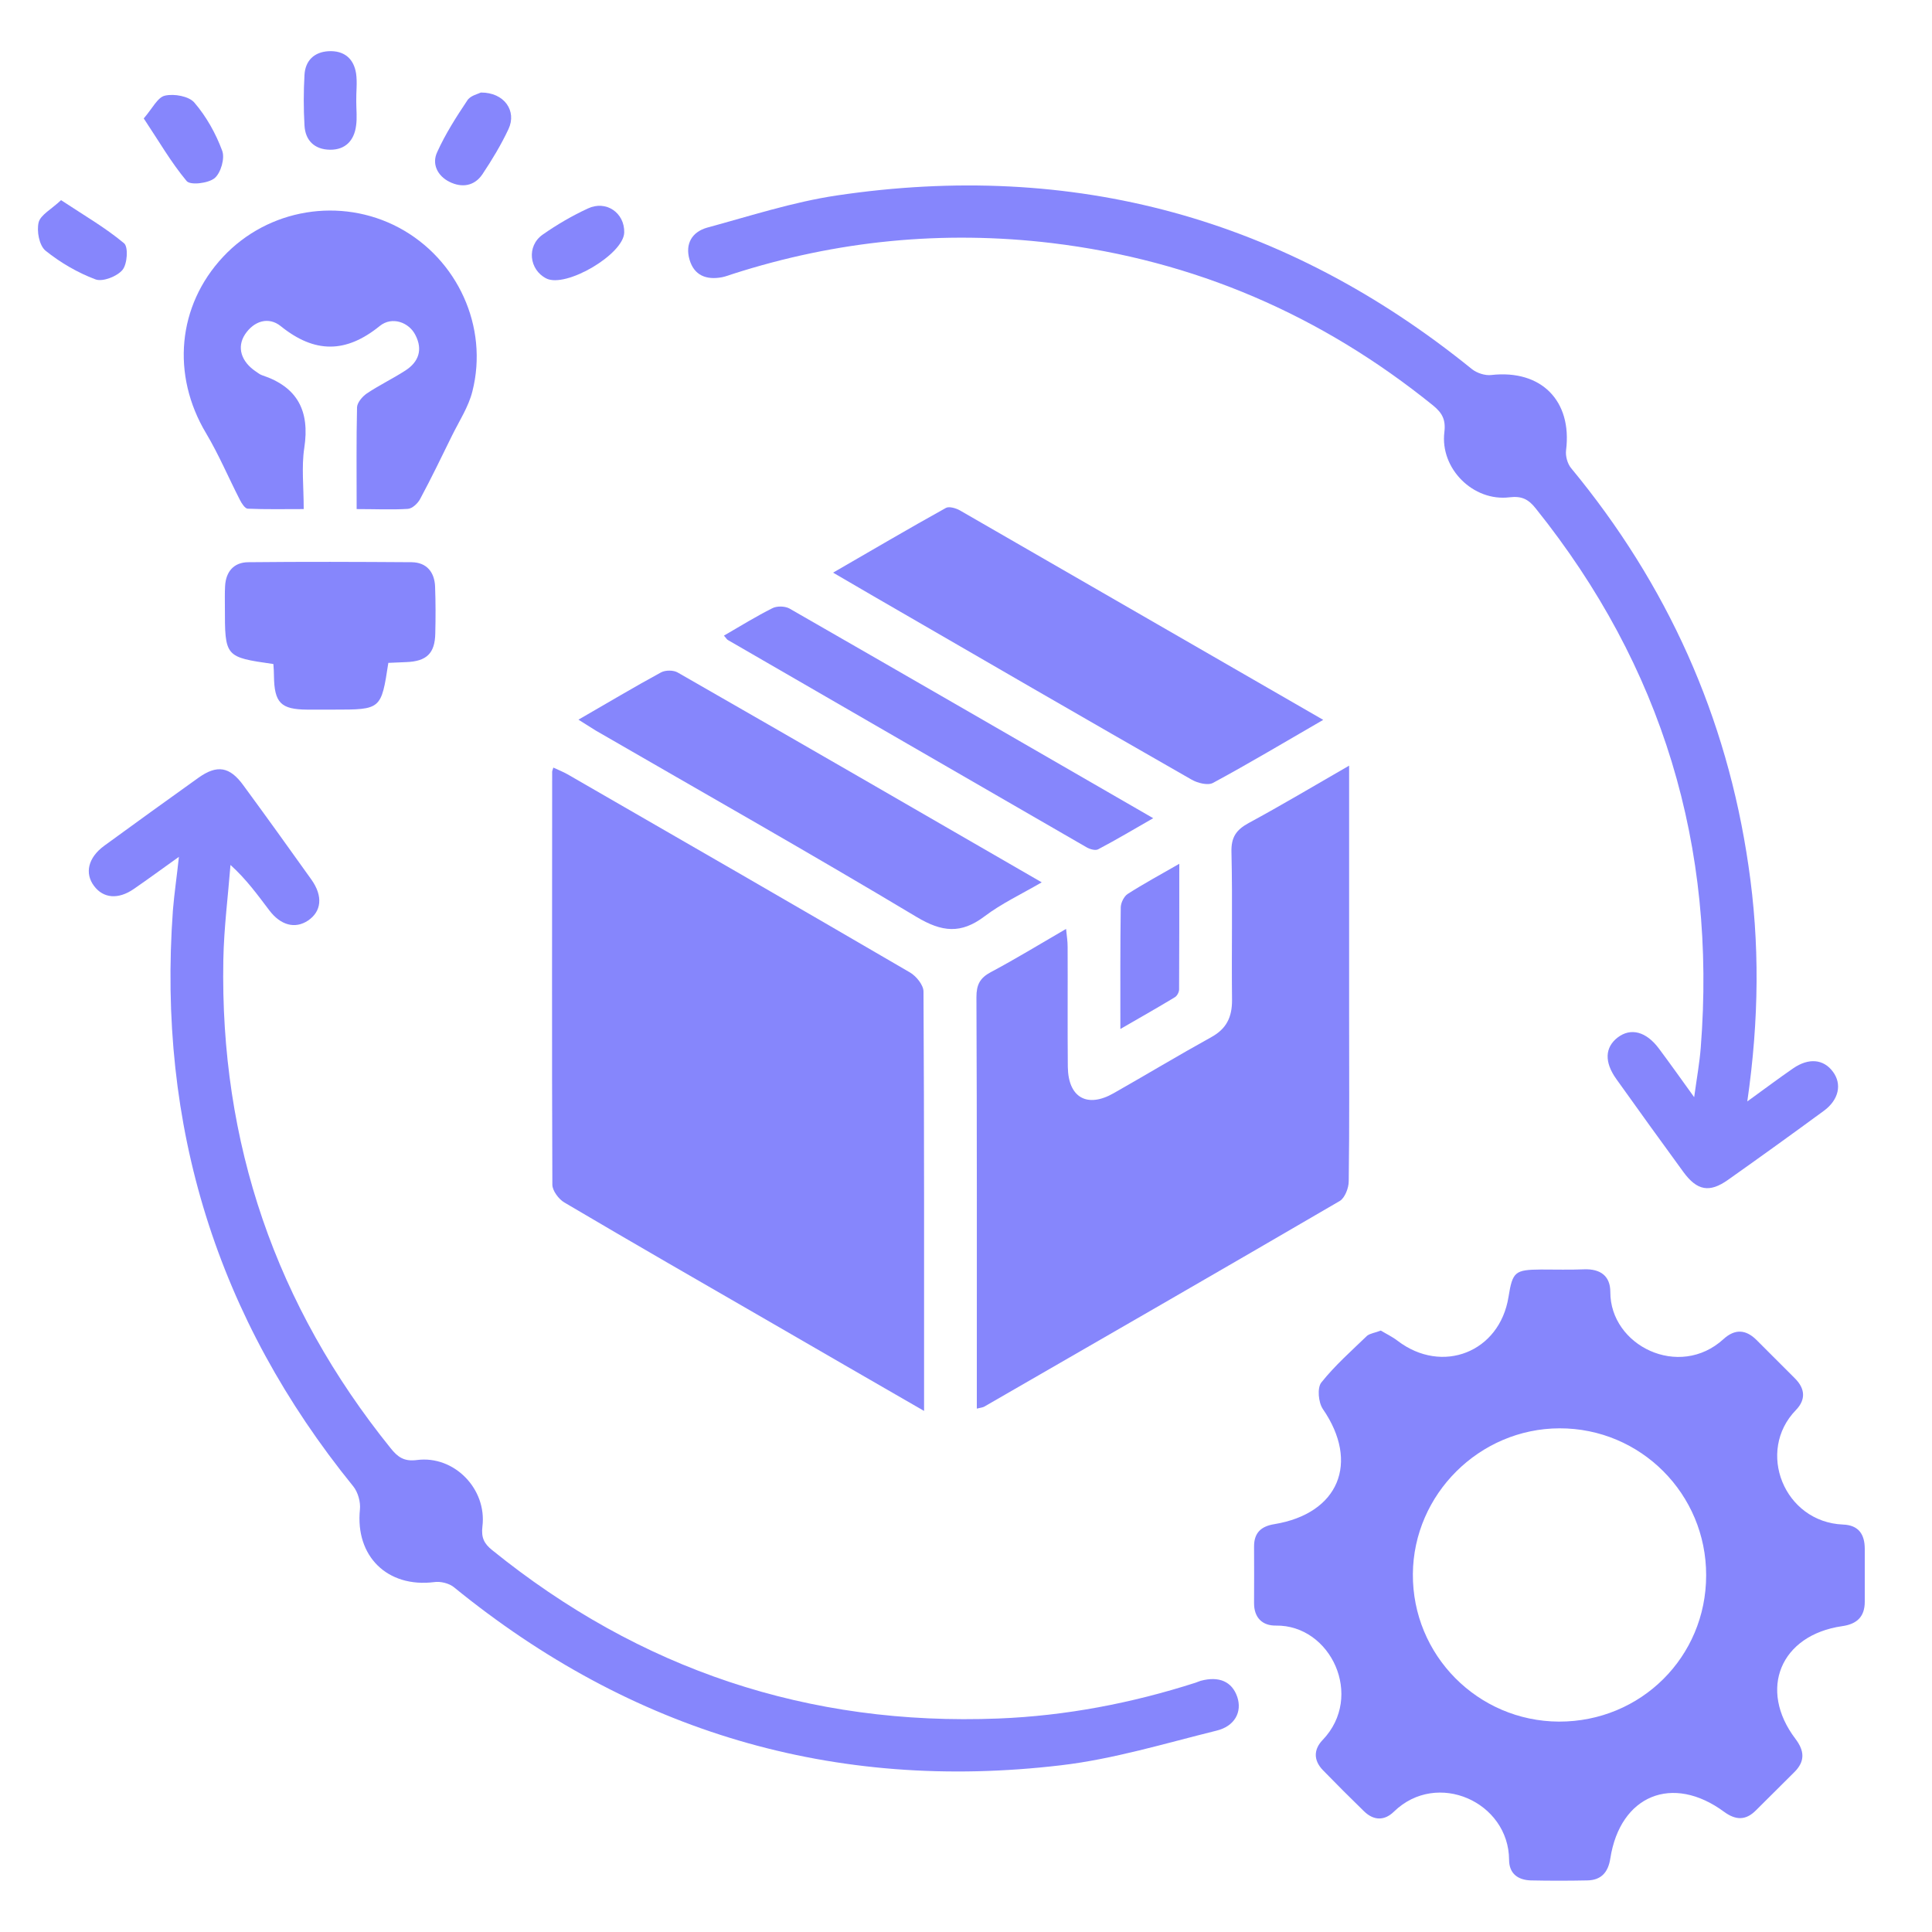
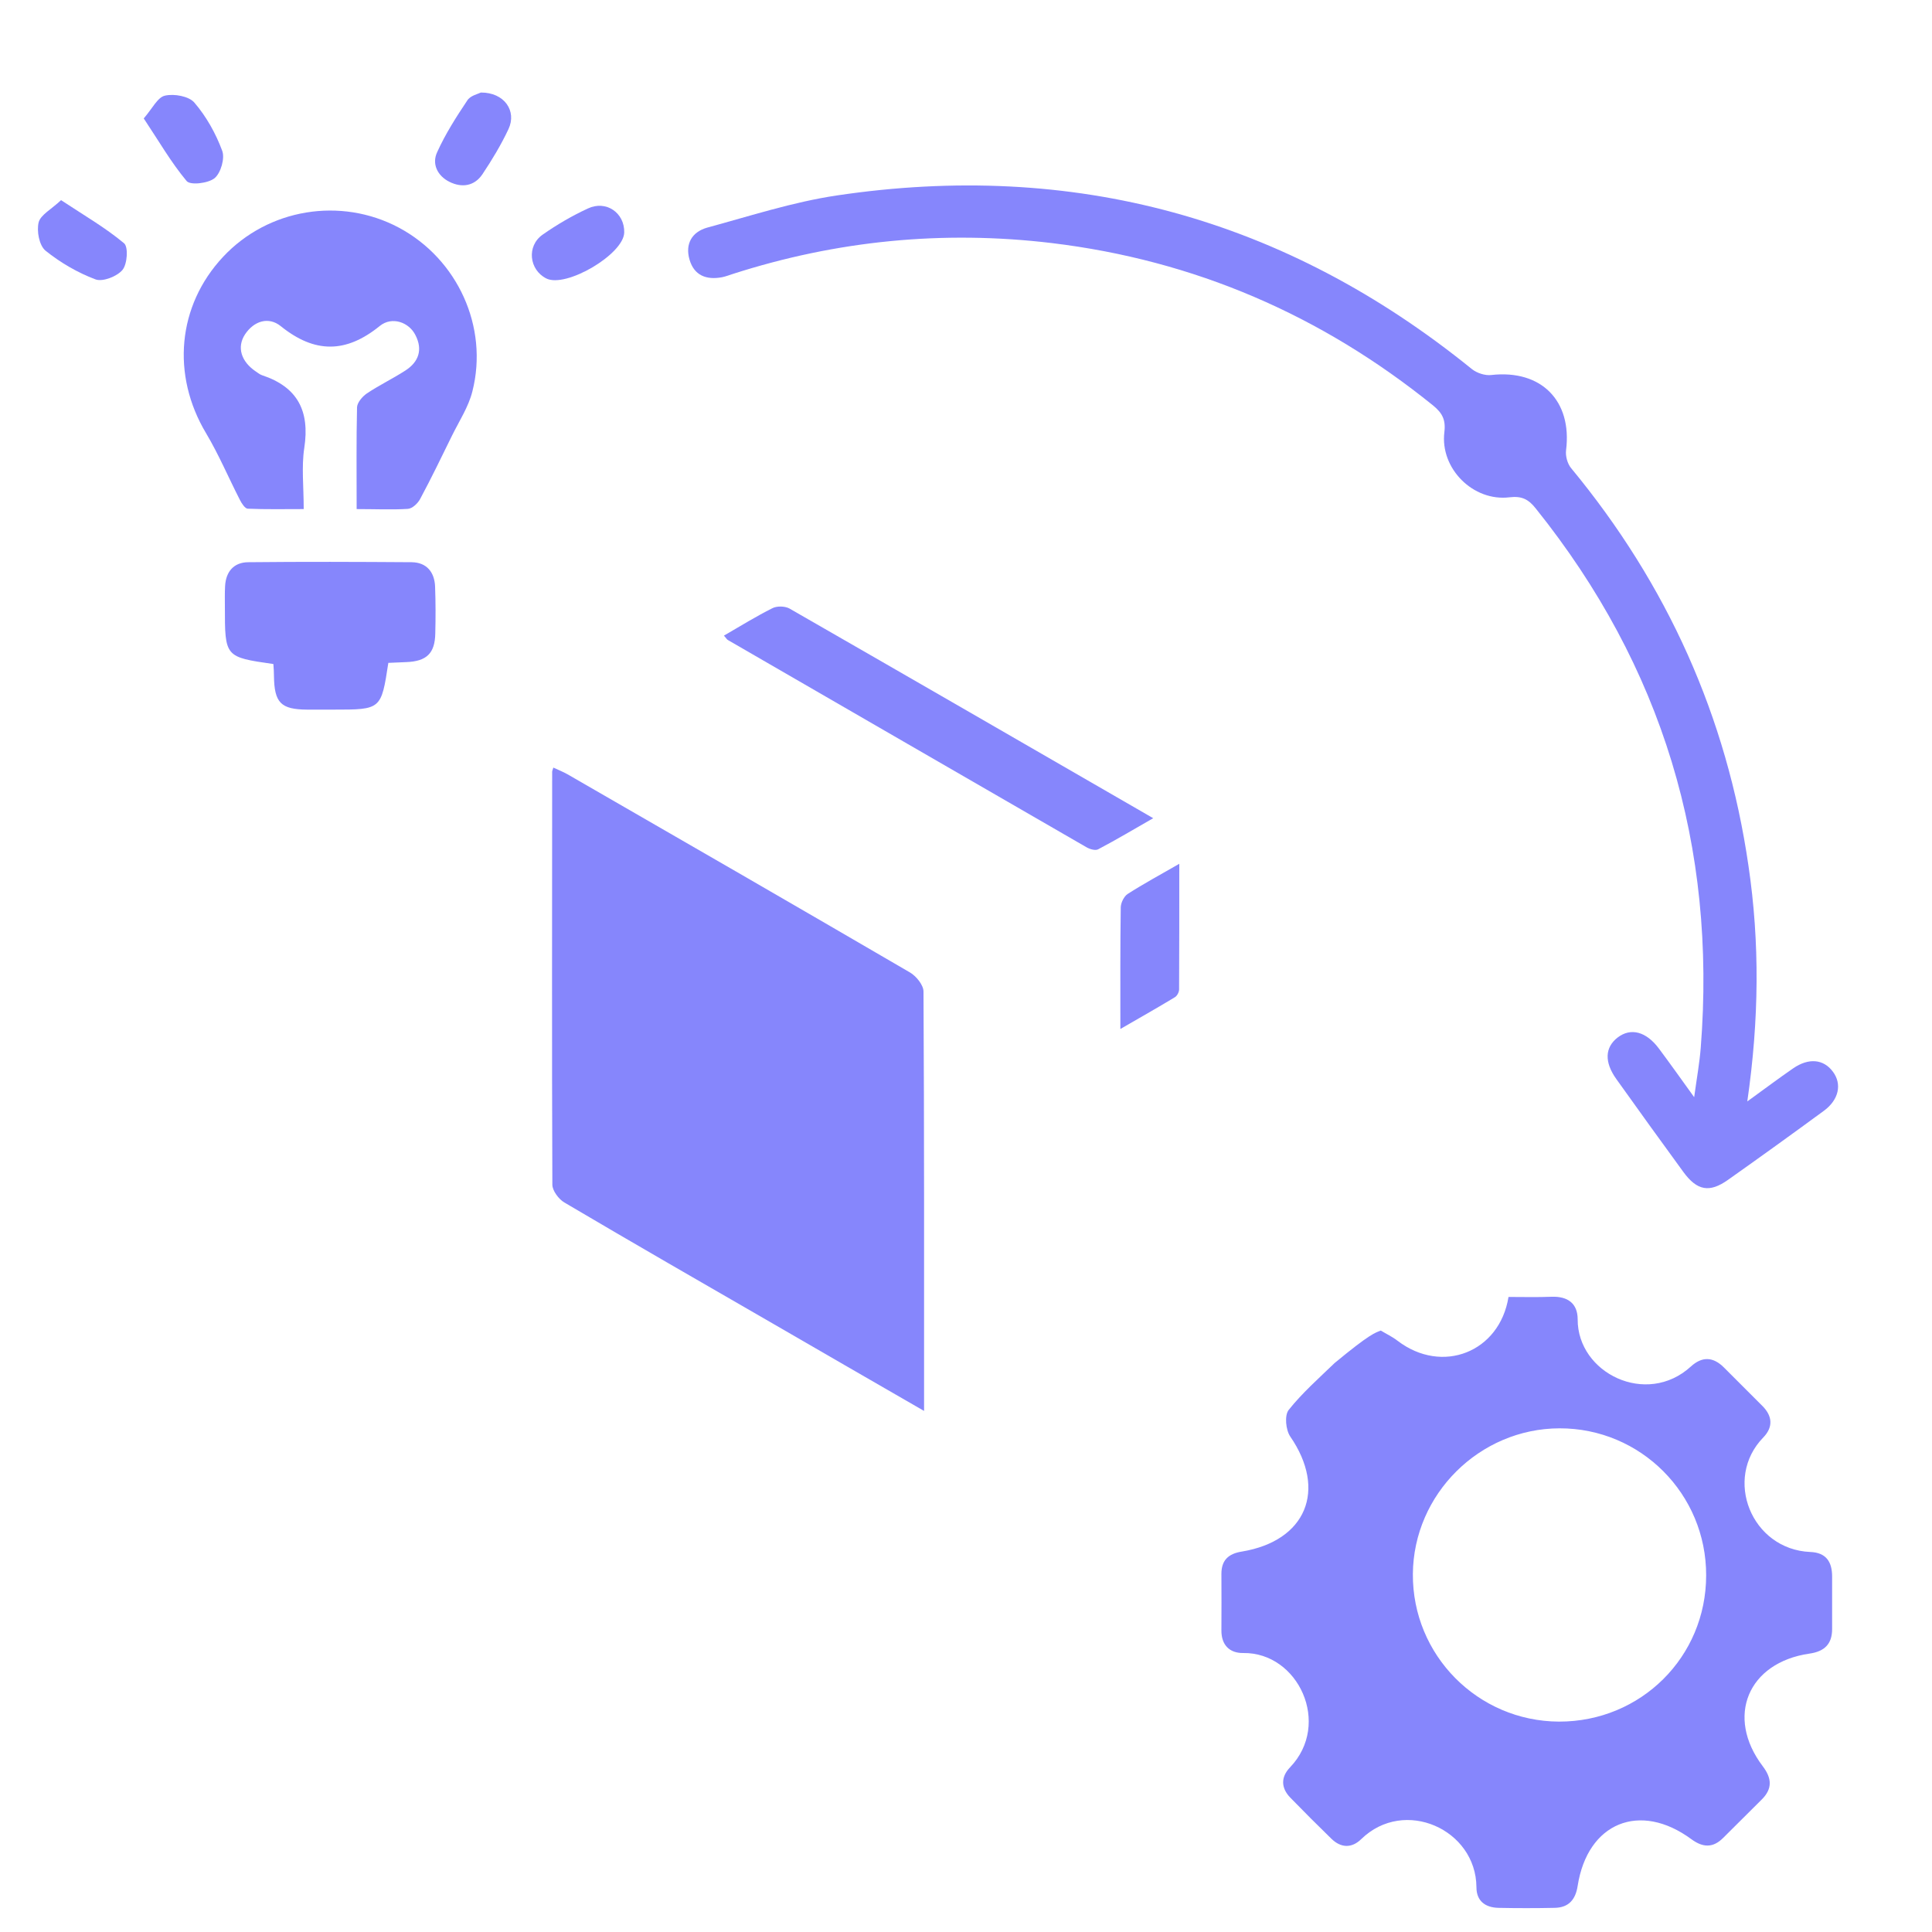
<svg xmlns="http://www.w3.org/2000/svg" id="Layer_1" x="0px" y="0px" viewBox="0 0 100 100" style="enable-background:new 0 0 100 100;" xml:space="preserve">
  <style type="text/css">	.st0{fill:#8686FC;}</style>
  <g>
-     <path class="st0" d="M71.47,68.87c0.28,0.17,0.6,0.32,0.87,0.53c2.31,1.76,5.28,0.59,5.74-2.27c0.21-1.31,0.33-1.41,1.69-1.42  c0.75,0,1.49,0.02,2.23-0.01c0.83-0.03,1.35,0.34,1.35,1.17c-0.01,2.78,3.56,4.54,5.86,2.44c0.58-0.53,1.15-0.51,1.71,0.05  c0.66,0.66,1.33,1.33,1.99,1.99c0.52,0.52,0.57,1.09,0.05,1.63c-2.08,2.13-0.62,5.8,2.43,5.93c0.82,0.03,1.13,0.51,1.13,1.27  c0,0.91,0,1.81,0,2.72c0,0.78-0.4,1.16-1.17,1.27c-3.19,0.46-4.36,3.27-2.42,5.83c0.47,0.62,0.51,1.16-0.05,1.72  c-0.67,0.66-1.33,1.33-2,1.99c-0.52,0.52-1.04,0.51-1.64,0.07c-2.67-1.97-5.38-0.86-5.89,2.41c-0.11,0.72-0.47,1.13-1.2,1.14  c-0.97,0.02-1.94,0.02-2.91,0c-0.67-0.02-1.13-0.35-1.13-1.07c-0.02-2.99-3.73-4.66-5.96-2.49c-0.49,0.48-1.05,0.47-1.55-0.02  c-0.72-0.7-1.43-1.41-2.13-2.13c-0.48-0.5-0.49-1.06-0.01-1.56c2.16-2.25,0.43-5.96-2.42-5.92c-0.7,0.01-1.14-0.41-1.13-1.18  c0.01-0.97,0-1.94,0-2.92c0-0.7,0.36-1.04,1.05-1.15c3.34-0.55,4.42-3.19,2.51-5.96c-0.23-0.34-0.3-1.09-0.08-1.37  c0.7-0.88,1.56-1.64,2.38-2.43C70.94,69.01,71.19,68.98,71.47,68.87z M88.31,81.54c0.01-4.21-3.39-7.62-7.59-7.61  c-4.14,0.01-7.56,3.41-7.59,7.54c-0.03,4.2,3.36,7.62,7.56,7.64C84.93,89.12,88.31,85.76,88.31,81.54z" />
+     <path class="st0" d="M71.47,68.87c0.28,0.17,0.6,0.32,0.87,0.53c2.31,1.76,5.28,0.59,5.74-2.27c0.75,0,1.49,0.02,2.23-0.01c0.83-0.03,1.35,0.34,1.35,1.17c-0.01,2.78,3.56,4.54,5.86,2.44c0.58-0.53,1.15-0.51,1.71,0.05  c0.66,0.66,1.33,1.33,1.99,1.99c0.52,0.52,0.57,1.09,0.05,1.63c-2.08,2.13-0.62,5.8,2.43,5.93c0.82,0.03,1.13,0.51,1.13,1.27  c0,0.91,0,1.81,0,2.72c0,0.78-0.4,1.16-1.17,1.27c-3.19,0.46-4.36,3.27-2.42,5.83c0.47,0.62,0.51,1.16-0.05,1.72  c-0.67,0.66-1.33,1.33-2,1.99c-0.52,0.52-1.04,0.51-1.64,0.07c-2.67-1.97-5.38-0.86-5.89,2.41c-0.11,0.72-0.47,1.13-1.2,1.14  c-0.97,0.02-1.94,0.02-2.91,0c-0.67-0.02-1.13-0.35-1.13-1.07c-0.02-2.99-3.73-4.66-5.96-2.49c-0.49,0.48-1.05,0.47-1.55-0.02  c-0.72-0.7-1.43-1.41-2.13-2.13c-0.48-0.5-0.49-1.06-0.01-1.56c2.16-2.25,0.43-5.96-2.42-5.92c-0.7,0.01-1.14-0.41-1.13-1.18  c0.01-0.97,0-1.94,0-2.92c0-0.7,0.36-1.04,1.05-1.15c3.34-0.55,4.42-3.19,2.51-5.96c-0.23-0.34-0.3-1.09-0.08-1.37  c0.7-0.88,1.56-1.64,2.38-2.43C70.94,69.01,71.19,68.98,71.47,68.87z M88.31,81.54c0.01-4.21-3.39-7.62-7.59-7.61  c-4.14,0.01-7.56,3.41-7.59,7.54c-0.03,4.2,3.36,7.62,7.56,7.64C84.93,89.12,88.31,85.76,88.31,81.54z" />
    <path class="st0" d="M47.83,73.03c-2.71-1.56-5.25-3.03-7.79-4.5c-3.62-2.09-7.24-4.17-10.83-6.29c-0.29-0.17-0.62-0.61-0.62-0.92  c-0.03-7.13-0.01-14.26-0.01-21.39c0-0.03,0.02-0.06,0.06-0.2c0.26,0.12,0.51,0.22,0.74,0.35c5.92,3.41,11.83,6.82,17.73,10.26  c0.32,0.19,0.69,0.65,0.69,0.98C47.84,58.5,47.83,65.67,47.83,73.03z" />
-     <path class="st0" d="M69.83,39.63c0,4.4,0,8.58,0,12.76c0,2.92,0.02,5.84-0.02,8.75c0,0.35-0.2,0.86-0.46,1.02  c-6.12,3.57-12.27,7.11-18.41,10.65c-0.08,0.04-0.17,0.05-0.38,0.1c0-0.3,0-0.54,0-0.78c0-6.84,0.01-13.68-0.02-20.52  c0-0.64,0.18-0.99,0.74-1.29c1.28-0.68,2.52-1.44,3.9-2.24c0.04,0.38,0.08,0.65,0.08,0.92c0.01,2.07-0.01,4.15,0.01,6.22  c0.02,1.59,1,2.15,2.38,1.36c1.69-0.96,3.35-1.96,5.05-2.9c0.78-0.43,1.07-1.03,1.07-1.9c-0.03-2.56,0.03-5.12-0.03-7.68  c-0.02-0.77,0.25-1.15,0.89-1.5C66.33,41.68,67.99,40.69,69.83,39.63z" />
-     <path class="st0" d="M9.26,44.35c-0.87,0.62-1.59,1.15-2.33,1.66c-0.81,0.56-1.58,0.49-2.06-0.15c-0.5-0.66-0.31-1.47,0.52-2.08  c1.62-1.18,3.25-2.36,4.89-3.53c0.96-0.68,1.61-0.57,2.31,0.39c1.19,1.62,2.36,3.25,3.53,4.89c0.61,0.86,0.52,1.65-0.18,2.12  c-0.66,0.44-1.41,0.25-2-0.53c-0.6-0.79-1.18-1.6-2.01-2.35c-0.13,1.64-0.34,3.27-0.37,4.91c-0.18,9.47,2.71,17.9,8.66,25.28  c0.36,0.45,0.69,0.7,1.36,0.61c1.93-0.25,3.63,1.5,3.39,3.44c-0.07,0.58,0.09,0.89,0.5,1.22c7.65,6.19,16.38,9.11,26.21,8.72  c3.49-0.14,6.88-0.79,10.19-1.85c0.09-0.03,0.18-0.07,0.27-0.1c0.96-0.26,1.63,0.04,1.9,0.83c0.26,0.77-0.12,1.52-1.08,1.75  c-2.67,0.66-5.32,1.47-8.04,1.79c-11.76,1.39-22.24-1.73-31.43-9.22c-0.25-0.2-0.69-0.31-1.02-0.26c-2.42,0.3-4.09-1.34-3.84-3.76  c0.04-0.38-0.1-0.89-0.34-1.19c-7.07-8.71-10.15-18.66-9.34-29.83C9.02,46.25,9.15,45.39,9.26,44.35z" />
    <path class="st0" d="M90.44,57.01c0.91-0.66,1.63-1.2,2.37-1.71c0.81-0.56,1.58-0.48,2.06,0.17c0.48,0.64,0.31,1.45-0.46,2.02  c-1.65,1.21-3.3,2.4-4.97,3.58c-0.96,0.68-1.6,0.56-2.31-0.41c-1.17-1.6-2.32-3.2-3.47-4.81c-0.63-0.88-0.59-1.64,0.07-2.15  c0.68-0.52,1.48-0.31,2.14,0.58c0.56,0.75,1.1,1.51,1.82,2.51c0.14-1.02,0.28-1.79,0.34-2.56c0.82-10.42-1.98-19.73-8.53-27.9  c-0.37-0.47-0.71-0.67-1.37-0.59c-1.88,0.23-3.6-1.49-3.37-3.37c0.08-0.66-0.12-1-0.58-1.38c-5.79-4.68-12.35-7.52-19.75-8.41  c-5.62-0.67-11.12-0.13-16.5,1.6c-0.18,0.06-0.37,0.13-0.56,0.17c-0.81,0.15-1.44-0.09-1.68-0.91c-0.24-0.82,0.13-1.44,0.92-1.66  c2.21-0.6,4.42-1.32,6.68-1.66c12.26-1.83,23.24,1.16,32.89,8.98c0.26,0.21,0.69,0.35,1.01,0.31c2.58-0.29,4.19,1.33,3.87,3.89  c-0.04,0.3,0.07,0.7,0.26,0.93c4.97,6.01,8.06,12.86,9.18,20.58C91.09,48.8,91.05,52.78,90.44,57.01z" />
    <path class="st0" d="M18.46,26.35c0-1.84-0.02-3.56,0.02-5.27c0.01-0.24,0.27-0.55,0.5-0.71c0.64-0.43,1.35-0.77,2-1.19  c0.7-0.45,0.91-1.09,0.52-1.84c-0.33-0.66-1.21-0.98-1.84-0.47c-1.75,1.42-3.37,1.43-5.13,0.01c-0.62-0.5-1.38-0.28-1.85,0.43  c-0.43,0.66-0.2,1.4,0.55,1.91c0.11,0.07,0.21,0.16,0.33,0.2c1.85,0.61,2.48,1.86,2.19,3.76c-0.15,0.98-0.03,2-0.03,3.17  c-1,0-1.95,0.02-2.9-0.02c-0.14-0.01-0.31-0.27-0.4-0.45c-0.59-1.15-1.09-2.34-1.75-3.45c-1.81-3.02-1.49-6.61,0.88-9.14  c2.33-2.49,6.08-3.11,9.09-1.51c3.04,1.62,4.66,5.14,3.81,8.48c-0.2,0.8-0.68,1.53-1.05,2.28c-0.54,1.1-1.07,2.2-1.65,3.28  c-0.12,0.23-0.41,0.51-0.65,0.52C20.28,26.39,19.44,26.35,18.46,26.35z" />
-     <path class="st0" d="M68.49,37.26c-1.99,1.15-3.83,2.25-5.7,3.26c-0.27,0.15-0.81,0.01-1.12-0.17c-5.51-3.15-11-6.33-16.49-9.51  c-0.64-0.37-1.29-0.75-2.06-1.2c2.01-1.16,3.91-2.28,5.84-3.35c0.16-0.09,0.51,0.01,0.71,0.12C55.89,30,62.12,33.59,68.49,37.26z" />
-     <path class="st0" d="M29.94,37.25c1.48-0.85,2.86-1.68,4.28-2.45c0.23-0.12,0.64-0.12,0.86,0.01c6.23,3.57,12.44,7.16,18.84,10.86  c-1.07,0.62-2.09,1.1-2.96,1.76c-1.22,0.92-2.2,0.82-3.52,0.03c-5.49-3.29-11.06-6.44-16.61-9.65  C30.56,37.64,30.29,37.47,29.94,37.25z" />
    <path class="st0" d="M14.15,34.37c-2.51-0.36-2.51-0.36-2.51-2.96c0-0.36-0.01-0.71,0.01-1.07c0.04-0.76,0.46-1.24,1.21-1.24  c2.82-0.03,5.63-0.02,8.45,0c0.77,0.01,1.18,0.51,1.21,1.26c0.03,0.81,0.03,1.62,0.01,2.43c-0.02,1.03-0.45,1.44-1.5,1.48  c-0.32,0.01-0.63,0.03-0.93,0.04c-0.37,2.42-0.37,2.42-2.84,2.42c-0.45,0-0.91,0-1.36,0c-1.36-0.01-1.7-0.35-1.72-1.73  C14.18,34.81,14.17,34.62,14.15,34.37z" />
    <path class="st0" d="M37.47,32.9c0.88-0.51,1.67-1,2.51-1.42c0.23-0.12,0.64-0.11,0.87,0.01c6.22,3.57,12.43,7.16,18.84,10.86  c-1.03,0.59-1.92,1.12-2.85,1.61c-0.15,0.08-0.44-0.01-0.61-0.11c-6.19-3.57-12.37-7.15-18.55-10.72  C37.62,33.1,37.59,33.03,37.47,32.9z" />
    <path class="st0" d="M57.99,53.26c0-2.28-0.01-4.28,0.02-6.29c0-0.24,0.17-0.58,0.36-0.7c0.81-0.52,1.66-0.98,2.67-1.56  c0,2.28,0,4.39-0.01,6.5c0,0.14-0.1,0.33-0.21,0.4C59.95,52.14,59.06,52.64,57.99,53.26z" />
-     <path class="st0" d="M18.44,5.25c0,0.42,0.05,0.85-0.01,1.26c-0.1,0.77-0.56,1.25-1.35,1.24c-0.79-0.01-1.28-0.47-1.32-1.26  c-0.05-0.87-0.05-1.74,0-2.61c0.04-0.74,0.5-1.19,1.25-1.23c0.8-0.04,1.3,0.38,1.42,1.15C18.5,4.27,18.43,4.77,18.44,5.25  C18.44,5.25,18.44,5.25,18.44,5.25z" />
    <path class="st0" d="M3.16,10.36c1.18,0.78,2.29,1.42,3.26,2.23c0.23,0.19,0.17,1.08-0.08,1.38c-0.28,0.34-1.03,0.63-1.4,0.49  c-0.93-0.35-1.82-0.87-2.59-1.49C2.03,12.7,1.89,11.96,2,11.51C2.1,11.12,2.65,10.84,3.16,10.36z" />
    <path class="st0" d="M7.44,6.13c0.45-0.52,0.72-1.1,1.1-1.18c0.47-0.11,1.24,0.03,1.52,0.36c0.62,0.72,1.11,1.6,1.44,2.49  c0.15,0.39-0.07,1.15-0.39,1.42c-0.33,0.27-1.26,0.38-1.45,0.15C8.85,8.4,8.22,7.3,7.44,6.13z" />
    <path class="st0" d="M24.89,4.79c1.21-0.01,1.87,0.95,1.43,1.89c-0.38,0.81-0.85,1.59-1.35,2.34c-0.42,0.62-1.07,0.71-1.71,0.39  c-0.62-0.31-0.92-0.93-0.63-1.54c0.42-0.93,0.98-1.81,1.55-2.66C24.33,4.95,24.75,4.86,24.89,4.79z" />
    <path class="st0" d="M32.31,12.03c-0.02,1.13-3.03,2.9-4.04,2.38c-0.88-0.45-1.02-1.67-0.19-2.26c0.74-0.52,1.53-0.98,2.35-1.36  C31.37,10.35,32.33,11.01,32.31,12.03z" />
  </g>
</svg>